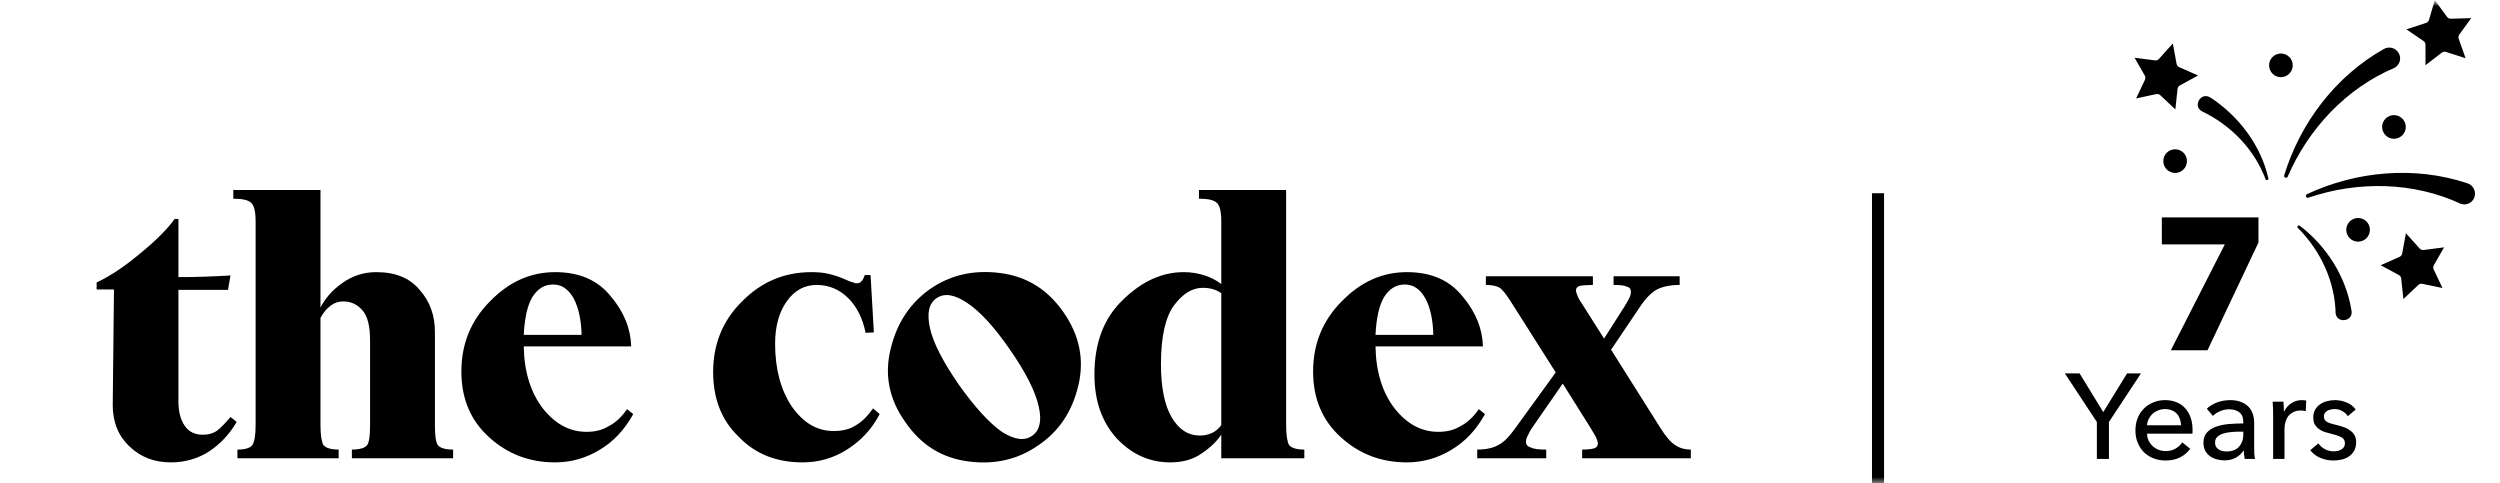
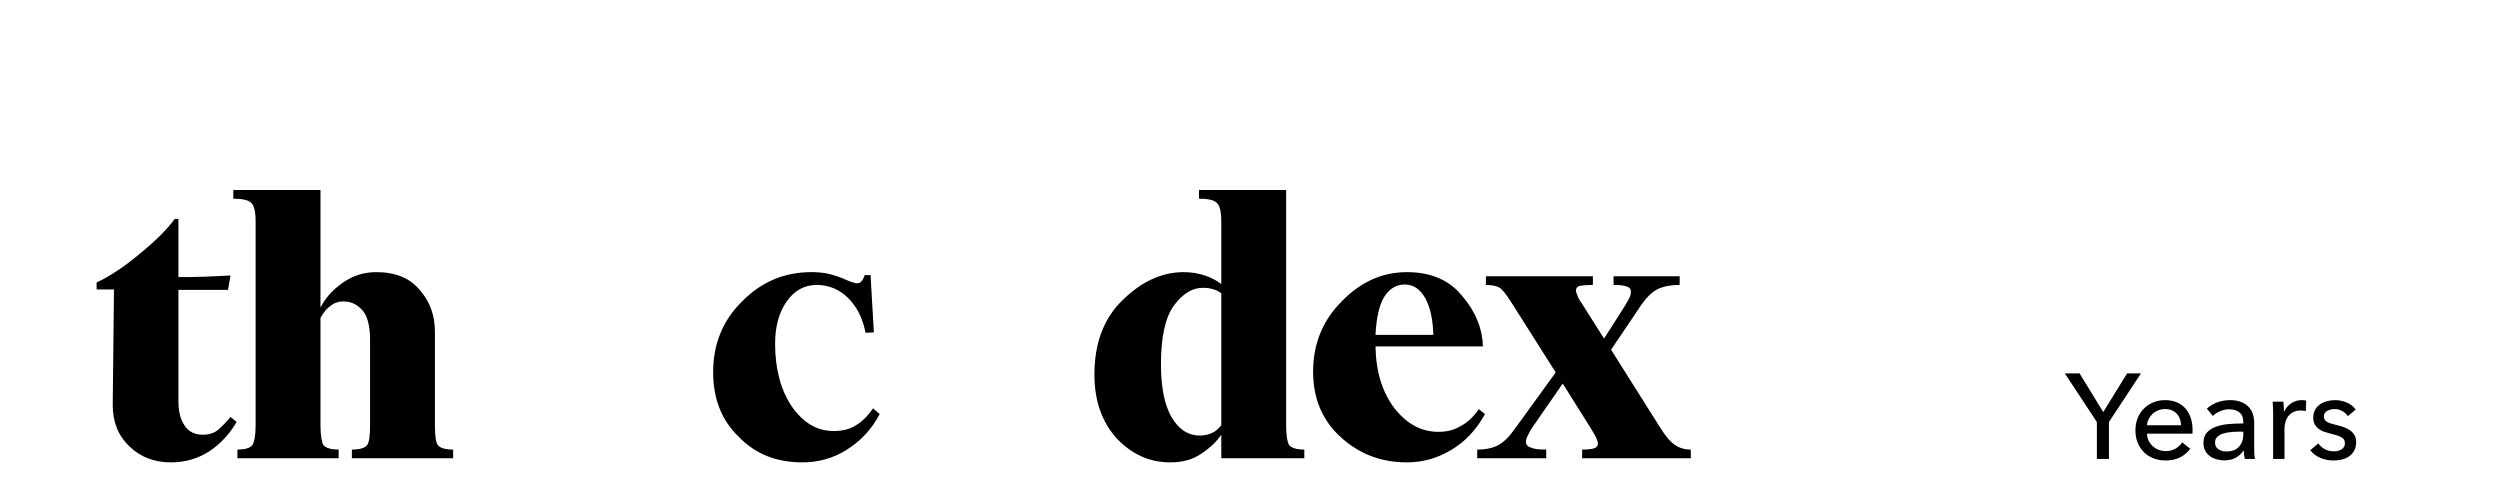
<svg xmlns="http://www.w3.org/2000/svg" fill="none" viewBox="0 0 207 40" height="40" width="207">
  <g clip-path="url(#clip0_11_2)">
    <mask height="40" width="207" y="0" x="0" maskUnits="userSpaceOnUse" style="mask-type:luminance" id="mask0_11_2">
-       <path fill="white" d="M0 0H206.93V40H0V0Z" />
-     </mask>
+       </mask>
    <g mask="url(#mask0_11_2)">
      <mask height="39" width="37" y="0" x="170" maskUnits="userSpaceOnUse" style="mask-type:luminance" id="mask1_11_2">
        <path fill="white" d="M170 0H206.93V38.87H170V0Z" />
      </mask>
      <g mask="url(#mask1_11_2)">
        <path fill="black" d="M189.13 14.52C190.45 10.19 193.38 6.31 197.38 4.06C197.483 4.001 197.596 3.962 197.713 3.947C197.83 3.932 197.949 3.939 198.064 3.97C198.178 4.001 198.285 4.054 198.379 4.126C198.473 4.198 198.551 4.288 198.61 4.39C198.86 4.82 198.71 5.36 198.28 5.61C194.3 7.29 191.14 10.64 189.42 14.63C189.35 14.8 189.07 14.7 189.13 14.52ZM191.01 16.08C195.11 14.16 199.95 13.72 204.31 15.18C204.78 15.33 205.04 15.84 204.89 16.31C204.74 16.78 204.23 17.04 203.76 16.88C199.84 15.05 195.24 14.97 191.13 16.37C190.95 16.43 190.84 16.16 191.02 16.08H191.01ZM190.42 18.69C192.6 20.35 194.26 22.88 194.71 25.75C194.84 26.61 193.53 26.82 193.39 25.96C193.34 23.37 192.19 20.8 190.26 18.87C190.15 18.77 190.3 18.6 190.42 18.69ZM183.02 8.07C185.41 9.64 187.21 12.07 187.82 14.76C187.84 14.82 187.8 14.89 187.73 14.91C187.67 14.92 187.61 14.89 187.59 14.84C186.64 12.31 184.66 10.34 182.35 9.23C181.51 8.81 182.23 7.56 183.02 8.08V8.07ZM199.2 10.51C199.2 11.05 198.76 11.49 198.22 11.49C197.68 11.49 197.24 11.05 197.24 10.51C197.24 9.97 197.68 9.53 198.22 9.53C198.76 9.53 199.2 9.97 199.2 10.51ZM196.23 19.03C196.23 19.57 195.79 20.01 195.25 20.01C194.71 20.01 194.27 19.57 194.27 19.03C194.27 18.49 194.71 18.05 195.25 18.05C195.79 18.05 196.23 18.49 196.23 19.03ZM204.63 1.48L203.63 2.86C203.56 2.96 203.54 3.09 203.58 3.21L204.15 4.82L202.53 4.3C202.472 4.28 202.409 4.275 202.348 4.285C202.286 4.295 202.229 4.321 202.18 4.36L200.83 5.4V3.7C200.829 3.638 200.813 3.578 200.783 3.524C200.754 3.47 200.712 3.424 200.66 3.39L199.25 2.43L200.87 1.9C200.929 1.881 200.982 1.848 201.025 1.805C201.069 1.762 201.101 1.708 201.12 1.65L201.6 0.01L202.61 1.39C202.68 1.49 202.8 1.55 202.93 1.55L204.63 1.5V1.48ZM179.91 3.6L180.22 5.28C180.24 5.4 180.33 5.51 180.44 5.56L182 6.25L180.5 7.07C180.39 7.13 180.32 7.24 180.3 7.36L180.12 9.06L178.88 7.89C178.836 7.848 178.781 7.816 178.722 7.799C178.663 7.782 178.601 7.779 178.54 7.79L176.87 8.15L177.6 6.61C177.65 6.5 177.65 6.36 177.59 6.26L176.74 4.78L178.43 5C178.55 5.02 178.68 4.97 178.76 4.88L179.9 3.61L179.91 3.6ZM189.84 5.41C189.84 5.95 189.4 6.39 188.86 6.39C188.32 6.39 187.88 5.95 187.88 5.41C187.88 4.87 188.32 4.43 188.86 4.43C189.4 4.43 189.84 4.87 189.84 5.41ZM199 24.76L198.82 23.06C198.813 22.999 198.791 22.941 198.756 22.89C198.721 22.84 198.675 22.798 198.62 22.77L197.12 21.96L198.68 21.27C198.79 21.22 198.88 21.12 198.9 20.99L199.21 19.31L200.35 20.58C200.43 20.67 200.56 20.72 200.68 20.7L202.37 20.48L201.52 21.96C201.46 22.07 201.45 22.2 201.51 22.31L202.24 23.85L200.57 23.5C200.51 23.486 200.447 23.488 200.387 23.506C200.328 23.523 200.274 23.556 200.23 23.6L198.99 24.77L199 24.76ZM181.08 13.34C181.08 13.88 180.64 14.32 180.1 14.32C179.56 14.32 179.12 13.88 179.12 13.34C179.12 12.8 179.56 12.36 180.1 12.36C180.64 12.36 181.08 12.8 181.08 13.34Z" />
      </g>
      <path fill="black" d="M155 16H156V40H155V16Z" />
    </g>
    <path fill="black" d="M174.62 38H173.62V34.94L170.97 30.92H172.19L174.15 34.12L176.12 30.92H177.27L174.62 34.94V38ZM180.593 35.21C180.586 35.023 180.553 34.85 180.493 34.69C180.439 34.523 180.356 34.38 180.243 34.26C180.136 34.14 179.999 34.047 179.833 33.98C179.673 33.907 179.483 33.87 179.263 33.87C179.063 33.87 178.873 33.907 178.693 33.98C178.519 34.047 178.366 34.14 178.233 34.26C178.106 34.38 177.999 34.523 177.913 34.69C177.833 34.85 177.786 35.023 177.773 35.21H180.593ZM181.543 35.59C181.543 35.643 181.543 35.697 181.543 35.75C181.543 35.803 181.539 35.857 181.533 35.91H177.773C177.779 36.11 177.823 36.3 177.903 36.48C177.989 36.653 178.103 36.807 178.243 36.94C178.383 37.067 178.543 37.167 178.723 37.24C178.909 37.313 179.106 37.35 179.313 37.35C179.633 37.35 179.909 37.28 180.143 37.14C180.376 37 180.559 36.83 180.693 36.63L181.353 37.16C181.099 37.493 180.799 37.74 180.453 37.9C180.113 38.053 179.733 38.13 179.313 38.13C178.953 38.13 178.619 38.07 178.313 37.95C178.006 37.83 177.743 37.663 177.523 37.45C177.303 37.23 177.129 36.967 177.003 36.66C176.876 36.353 176.813 36.013 176.813 35.64C176.813 35.273 176.873 34.937 176.993 34.63C177.119 34.317 177.293 34.05 177.513 33.83C177.733 33.61 177.993 33.44 178.293 33.32C178.593 33.193 178.916 33.13 179.263 33.13C179.609 33.13 179.923 33.187 180.203 33.3C180.489 33.413 180.729 33.577 180.923 33.79C181.123 34.003 181.276 34.263 181.383 34.57C181.489 34.87 181.543 35.21 181.543 35.59ZM185.746 34.93C185.746 34.577 185.64 34.317 185.426 34.15C185.213 33.977 184.93 33.89 184.576 33.89C184.31 33.89 184.056 33.943 183.816 34.05C183.583 34.15 183.386 34.28 183.226 34.44L182.726 33.84C182.96 33.62 183.243 33.447 183.576 33.32C183.916 33.193 184.28 33.13 184.666 33.13C185.006 33.13 185.3 33.18 185.546 33.28C185.8 33.373 186.006 33.503 186.166 33.67C186.326 33.837 186.446 34.033 186.526 34.26C186.606 34.487 186.646 34.73 186.646 34.99V37.06C186.646 37.22 186.65 37.39 186.656 37.57C186.67 37.743 186.69 37.887 186.716 38H185.866C185.813 37.773 185.786 37.547 185.786 37.32H185.756C185.583 37.573 185.363 37.77 185.096 37.91C184.836 38.05 184.526 38.12 184.166 38.12C183.98 38.12 183.783 38.093 183.576 38.04C183.376 37.993 183.193 37.913 183.026 37.8C182.86 37.687 182.72 37.537 182.606 37.35C182.5 37.163 182.446 36.933 182.446 36.66C182.446 36.3 182.543 36.017 182.736 35.81C182.93 35.597 183.183 35.437 183.496 35.33C183.81 35.217 184.163 35.143 184.556 35.11C184.95 35.077 185.346 35.06 185.746 35.06V34.93ZM185.516 35.74C185.283 35.74 185.04 35.75 184.786 35.77C184.54 35.79 184.313 35.83 184.106 35.89C183.906 35.95 183.74 36.04 183.606 36.16C183.473 36.28 183.406 36.44 183.406 36.64C183.406 36.78 183.433 36.897 183.486 36.99C183.546 37.083 183.623 37.16 183.716 37.22C183.81 37.28 183.913 37.323 184.026 37.35C184.14 37.37 184.256 37.38 184.376 37.38C184.816 37.38 185.153 37.25 185.386 36.99C185.626 36.723 185.746 36.39 185.746 35.99V35.74H185.516ZM188.216 34.28C188.216 34.153 188.213 33.99 188.206 33.79C188.2 33.59 188.19 33.413 188.176 33.26H189.066C189.08 33.38 189.09 33.52 189.096 33.68C189.103 33.833 189.106 33.96 189.106 34.06H189.136C189.27 33.78 189.463 33.557 189.716 33.39C189.976 33.217 190.266 33.13 190.586 33.13C190.733 33.13 190.856 33.143 190.956 33.17L190.916 34.04C190.783 34.007 190.64 33.99 190.486 33.99C190.26 33.99 190.063 34.033 189.896 34.12C189.73 34.2 189.59 34.31 189.476 34.45C189.37 34.59 189.29 34.753 189.236 34.94C189.183 35.12 189.156 35.31 189.156 35.51V38H188.216V34.28ZM194.399 34.46C194.293 34.287 194.143 34.147 193.949 34.04C193.756 33.927 193.539 33.87 193.299 33.87C193.193 33.87 193.086 33.883 192.979 33.91C192.873 33.93 192.776 33.967 192.689 34.02C192.609 34.067 192.543 34.13 192.489 34.21C192.443 34.283 192.419 34.377 192.419 34.49C192.419 34.69 192.509 34.84 192.689 34.94C192.869 35.033 193.139 35.12 193.499 35.2C193.726 35.253 193.936 35.317 194.129 35.39C194.323 35.463 194.489 35.557 194.629 35.67C194.776 35.777 194.889 35.907 194.969 36.06C195.049 36.213 195.089 36.393 195.089 36.6C195.089 36.88 195.036 37.117 194.929 37.31C194.823 37.503 194.679 37.663 194.499 37.79C194.326 37.91 194.126 37.997 193.899 38.05C193.673 38.103 193.439 38.13 193.199 38.13C192.839 38.13 192.486 38.06 192.139 37.92C191.799 37.78 191.516 37.567 191.289 37.28L191.959 36.71C192.086 36.897 192.259 37.053 192.479 37.18C192.706 37.307 192.953 37.37 193.219 37.37C193.339 37.37 193.453 37.36 193.559 37.34C193.673 37.313 193.773 37.273 193.859 37.22C193.953 37.167 194.026 37.097 194.079 37.01C194.133 36.923 194.159 36.813 194.159 36.68C194.159 36.46 194.053 36.297 193.839 36.19C193.633 36.083 193.326 35.983 192.919 35.89C192.759 35.85 192.596 35.803 192.429 35.75C192.269 35.69 192.123 35.61 191.989 35.51C191.856 35.41 191.746 35.287 191.659 35.14C191.579 34.987 191.539 34.8 191.539 34.58C191.539 34.327 191.589 34.11 191.689 33.93C191.796 33.743 191.933 33.593 192.099 33.48C192.266 33.36 192.456 33.273 192.669 33.22C192.883 33.16 193.103 33.13 193.329 33.13C193.669 33.13 193.996 33.197 194.309 33.33C194.629 33.463 194.876 33.657 195.049 33.91L194.399 34.46Z" />
    <path fill="black" d="M17.339 37.362C16.381 37.977 15.321 38.285 14.158 38.285C12.755 38.285 11.626 37.84 10.703 36.952C9.779 36.064 9.334 34.936 9.334 33.535L9.437 23.968H8V23.388C9.095 22.875 10.292 22.089 11.592 20.996C12.892 19.937 13.85 18.98 14.466 18.126H14.774V22.943C15.321 22.943 16.039 22.943 16.963 22.909C17.887 22.875 18.571 22.841 19.084 22.807L18.879 24.003H14.774V33.262C14.774 34.082 14.945 34.731 15.287 35.244C15.629 35.756 16.142 35.995 16.792 35.995C17.305 35.995 17.715 35.859 18.023 35.619C18.366 35.346 18.708 34.97 19.084 34.526L19.597 34.936C19.015 35.927 18.263 36.747 17.339 37.362Z" />
    <path fill="black" d="M28.041 37.225V37.943H19.66V37.225C20.31 37.225 20.721 37.089 20.892 36.849C21.063 36.61 21.165 36.064 21.165 35.209V18.331C21.165 17.477 21.029 16.964 20.755 16.759C20.515 16.554 20.036 16.452 19.318 16.452V15.734H26.536V25.472C26.913 24.72 27.494 24.037 28.315 23.456C29.17 22.841 30.094 22.533 31.155 22.533C32.728 22.533 33.926 23.012 34.747 24.003C35.602 24.959 36.012 26.121 36.012 27.488V35.209C36.012 36.064 36.081 36.61 36.252 36.849C36.423 37.089 36.868 37.225 37.518 37.225V37.943H29.136V37.225C29.786 37.225 30.231 37.089 30.402 36.849C30.573 36.61 30.641 36.064 30.641 35.209V28.137C30.641 27.009 30.436 26.189 30.026 25.711C29.581 25.198 29.068 24.959 28.418 24.959C28.041 24.959 27.699 25.062 27.392 25.301C27.049 25.54 26.776 25.882 26.536 26.326V35.209C26.536 36.064 26.639 36.61 26.776 36.849C26.981 37.089 27.392 37.225 28.041 37.225Z" />
-     <path fill="black" d="M52.433 34.287C51.714 35.585 50.791 36.576 49.627 37.259C48.499 37.943 47.267 38.285 45.967 38.285C43.846 38.285 42.033 37.601 40.493 36.2C38.954 34.799 38.202 32.989 38.202 30.768C38.202 28.479 38.988 26.531 40.596 24.925C42.17 23.319 43.949 22.533 45.967 22.533C47.951 22.533 49.491 23.183 50.585 24.549C51.68 25.848 52.227 27.248 52.262 28.683H43.367C43.401 30.802 43.949 32.51 44.941 33.809C45.967 35.107 47.164 35.756 48.567 35.756C49.251 35.756 49.867 35.619 50.414 35.278C50.962 35.004 51.475 34.526 51.919 33.877L52.433 34.287ZM45.796 23.558C45.078 23.558 44.53 23.9 44.086 24.583C43.675 25.267 43.436 26.326 43.367 27.727H48.157C48.122 26.497 47.917 25.506 47.507 24.72C47.062 23.934 46.514 23.558 45.796 23.558Z" />
    <path fill="black" d="M71.671 27.556C71.432 26.36 70.953 25.403 70.234 24.686C69.516 23.968 68.627 23.593 67.635 23.593C66.608 23.593 65.787 24.037 65.137 24.959C64.487 25.882 64.179 27.044 64.179 28.479C64.179 30.563 64.658 32.305 65.548 33.638C66.506 35.004 67.635 35.688 69.037 35.688C69.721 35.688 70.337 35.551 70.816 35.244C71.363 34.936 71.842 34.458 72.287 33.809L72.835 34.287C72.184 35.551 71.261 36.508 70.132 37.225C69.003 37.943 67.771 38.285 66.437 38.285C64.316 38.285 62.537 37.601 61.169 36.166C59.732 34.799 59.048 32.989 59.048 30.802C59.048 28.513 59.835 26.531 61.443 24.959C63.05 23.319 64.966 22.533 67.19 22.533C67.669 22.533 68.148 22.568 68.593 22.67C69.037 22.773 69.585 22.943 70.166 23.217C70.406 23.319 70.577 23.388 70.679 23.388C70.782 23.456 70.85 23.456 70.919 23.456C71.09 23.456 71.227 23.422 71.295 23.319C71.432 23.217 71.5 23.046 71.603 22.773H72.082L72.356 27.522L71.671 27.556Z" />
-     <path fill="black" d="M88.053 25.848C89.388 27.761 89.798 29.777 89.285 31.929C88.772 34.082 87.677 35.722 86.001 36.849C84.359 38.011 82.443 38.489 80.254 38.216C78.03 37.943 76.285 36.884 74.951 34.936C73.617 33.057 73.207 31.041 73.754 28.854C74.267 26.736 75.362 25.096 77.004 23.934C78.68 22.773 80.596 22.328 82.785 22.602C84.975 22.875 86.719 23.934 88.053 25.848ZM83.606 28.923C82.306 27.044 81.109 25.745 80.048 25.062C79.022 24.378 78.201 24.242 77.551 24.686C76.901 25.13 76.73 25.95 77.004 27.18C77.277 28.41 78.099 29.982 79.398 31.861C80.733 33.74 81.93 35.039 82.956 35.756C83.983 36.405 84.838 36.542 85.488 36.064C86.103 35.619 86.275 34.799 86.001 33.638C85.727 32.408 84.94 30.836 83.606 28.923Z" />
    <path fill="black" d="M101.122 37.943V35.995C100.745 36.542 100.232 37.054 99.514 37.533C98.795 38.045 97.94 38.285 96.88 38.285C95.169 38.285 93.698 37.601 92.466 36.303C91.235 34.936 90.619 33.194 90.619 31.007C90.619 28.376 91.406 26.326 92.98 24.823C94.553 23.285 96.23 22.533 98.008 22.533C98.659 22.533 99.24 22.636 99.753 22.807C100.266 22.978 100.745 23.217 101.122 23.524V18.331C101.122 17.477 100.985 16.964 100.711 16.759C100.472 16.554 99.993 16.452 99.274 16.452V15.734H106.492V35.209C106.492 36.064 106.595 36.61 106.732 36.849C106.937 37.089 107.348 37.225 107.998 37.225V37.943H101.122ZM99.343 36.064C99.719 36.064 100.027 35.995 100.335 35.859C100.643 35.722 100.882 35.517 101.122 35.209V24.276C100.882 24.105 100.643 24.003 100.403 23.934C100.164 23.866 99.89 23.832 99.582 23.832C98.727 23.832 97.94 24.31 97.222 25.267C96.503 26.224 96.127 27.863 96.127 30.153C96.127 32.1 96.435 33.569 97.016 34.56C97.598 35.551 98.385 36.064 99.343 36.064Z" />
    <path fill="black" d="M122.957 34.287C122.238 35.585 121.315 36.576 120.151 37.259C119.023 37.943 117.791 38.285 116.491 38.285C114.37 38.285 112.557 37.601 111.017 36.2C109.478 34.799 108.725 32.989 108.725 30.768C108.725 28.479 109.512 26.531 111.12 24.925C112.694 23.319 114.473 22.533 116.491 22.533C118.475 22.533 120.015 23.183 121.109 24.549C122.204 25.848 122.751 27.248 122.786 28.683H113.891C113.925 30.802 114.473 32.51 115.465 33.809C116.491 35.107 117.688 35.756 119.091 35.756C119.775 35.756 120.391 35.619 120.938 35.278C121.486 35.004 121.999 34.526 122.444 33.877L122.957 34.287ZM116.32 23.558C115.602 23.558 115.054 23.9 114.61 24.583C114.199 25.267 113.96 26.326 113.891 27.727H118.68C118.646 26.497 118.441 25.506 118.03 24.72C117.586 23.934 117.038 23.558 116.32 23.558Z" />
    <path fill="black" d="M128.027 37.225V37.943H122.314V37.225C123.032 37.225 123.648 37.089 124.058 36.849C124.537 36.61 124.982 36.132 125.495 35.414L128.813 30.836L125.153 25.062C124.708 24.344 124.366 23.934 124.127 23.798C123.853 23.661 123.477 23.593 123.032 23.593V22.875H131.892V23.593C131.413 23.593 131.071 23.627 130.832 23.661C130.592 23.729 130.49 23.866 130.49 24.037C130.49 24.139 130.524 24.276 130.592 24.413C130.661 24.618 130.763 24.823 130.934 25.062L132.816 28.034L134.492 25.403C134.663 25.13 134.8 24.891 134.903 24.686C135.005 24.481 135.04 24.31 135.04 24.173C135.04 23.934 134.937 23.798 134.697 23.729C134.458 23.627 134.116 23.593 133.603 23.593V22.875H139.076V23.593C138.29 23.593 137.674 23.729 137.195 23.968C136.75 24.208 136.271 24.686 135.792 25.403L133.398 28.957L137.468 35.414C137.913 36.132 138.324 36.61 138.7 36.849C139.042 37.089 139.487 37.225 140 37.225V37.943H131.003V37.225C131.448 37.225 131.755 37.191 131.995 37.123C132.2 37.054 132.303 36.918 132.303 36.713C132.303 36.576 132.234 36.405 132.132 36.166C132.029 35.961 131.858 35.722 131.687 35.414L129.395 31.759L126.863 35.414C126.692 35.654 126.59 35.893 126.487 36.098C126.385 36.269 126.35 36.439 126.35 36.576C126.35 36.815 126.487 36.986 126.761 37.054C127.035 37.191 127.445 37.225 128.027 37.225Z" />
-     <path fill="black" d="M182.782 29H179.747L184.214 20.237H179V18H187V20.082L182.782 29Z" />
  </g>
  <defs>
    <clipPath id="clip0_11_2">
      <rect fill="white" height="40" width="207" />
    </clipPath>
  </defs>
</svg>